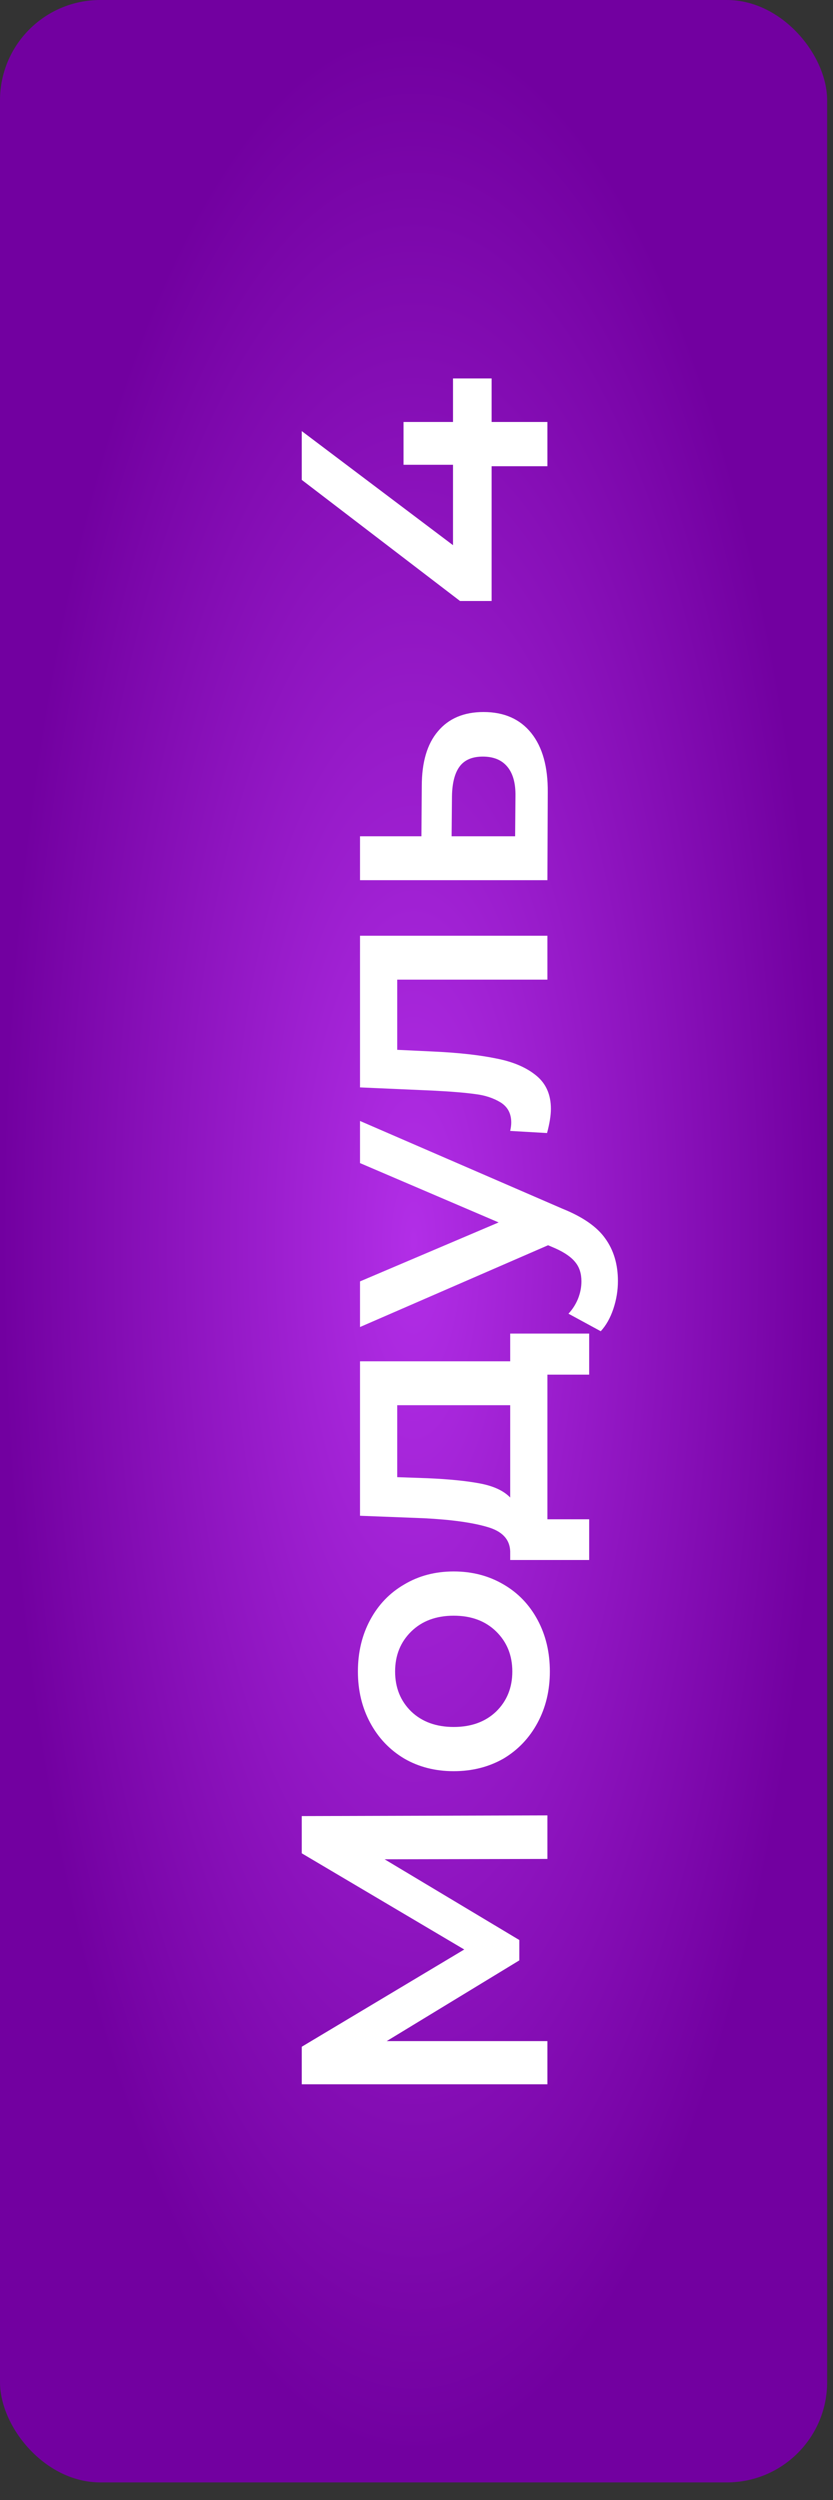
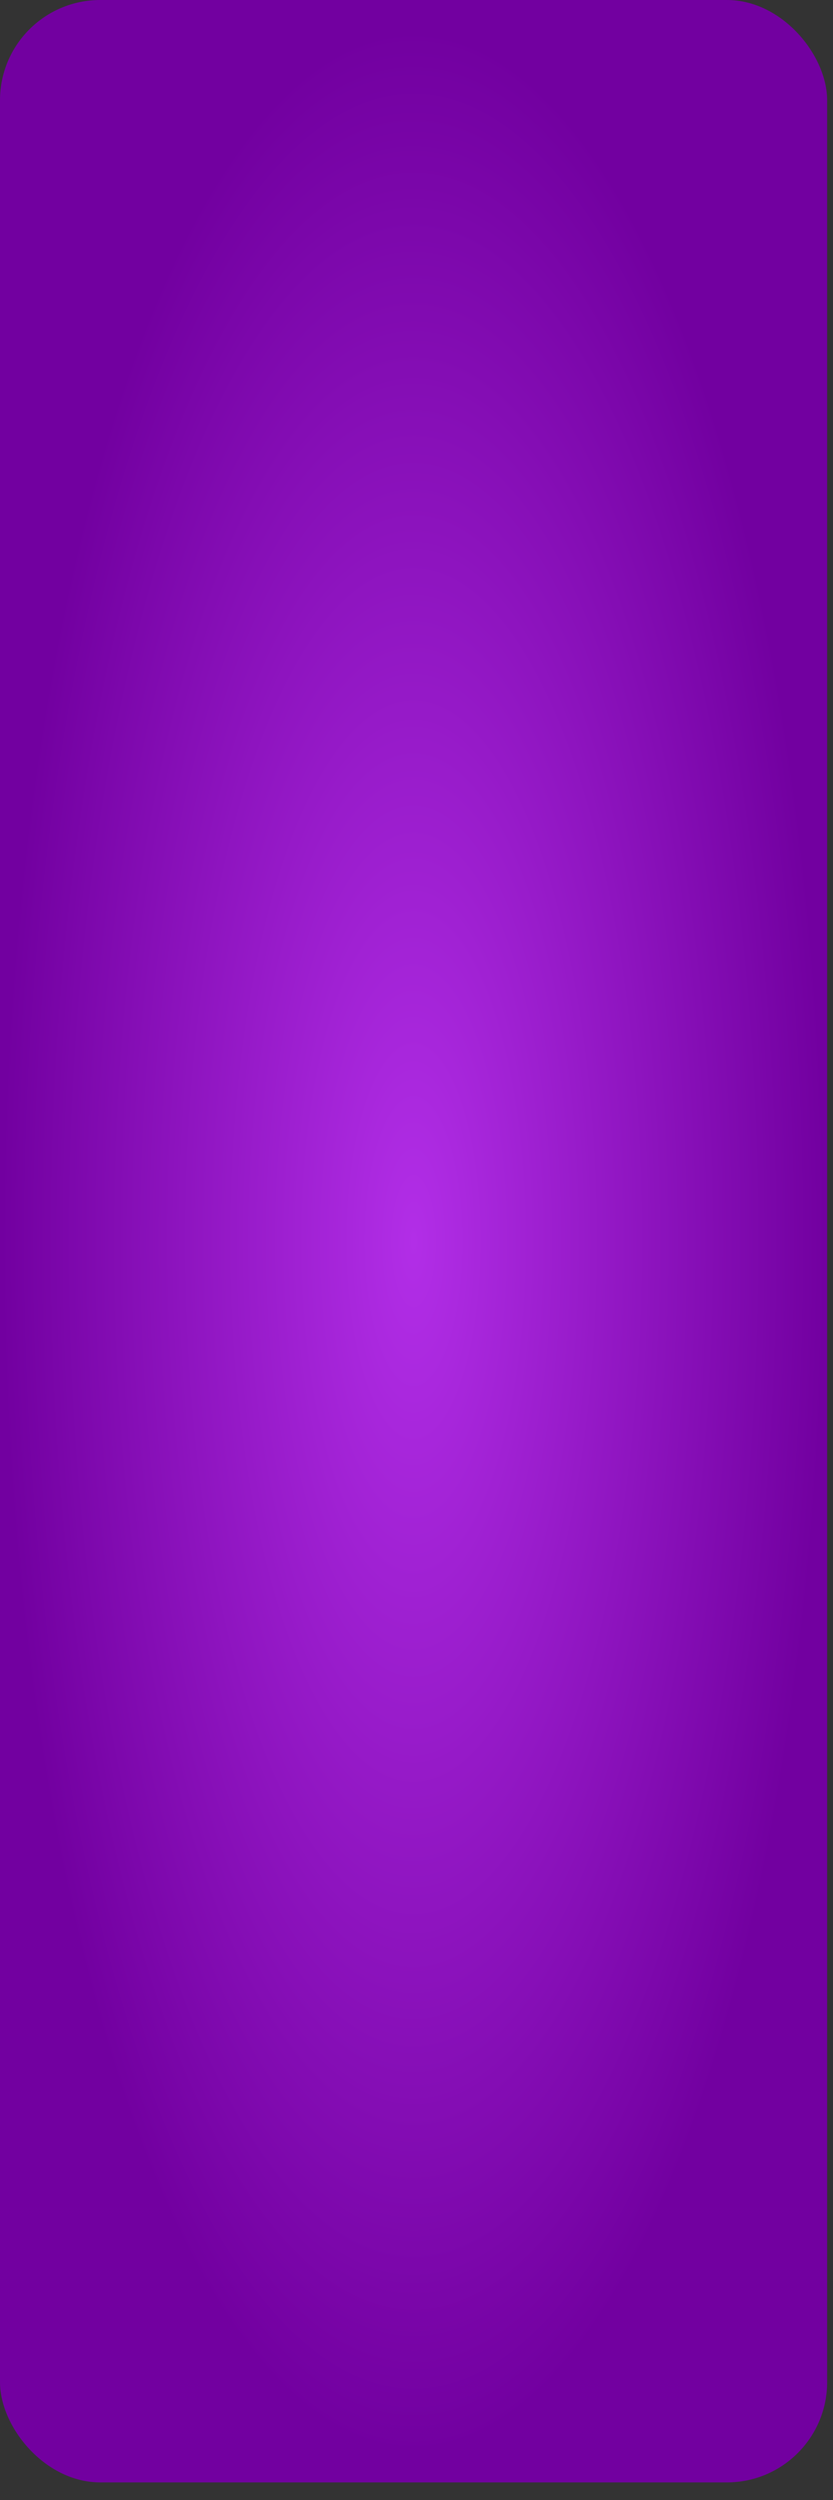
<svg xmlns="http://www.w3.org/2000/svg" width="35" height="105" viewBox="0 0 35 105" fill="none">
  <rect x="0" y="0" width="35" height="105" fill="#333333" stroke="none" />
  <rect width="34.754" height="104.261" rx="4.213" fill="url(#paint0_radial_2175_221)" />
-   <path d="M23 78.075L16.159 78.09L21.82 81.481V82.336L16.247 85.727H23V87.54H12.679V85.963L19.506 81.879L12.679 77.839V76.276L23 76.246V78.075ZM23.103 70.203C23.103 70.999 22.931 71.717 22.587 72.356C22.243 72.995 21.766 73.496 21.157 73.86C20.538 74.213 19.84 74.39 19.063 74.39C18.287 74.39 17.594 74.213 16.985 73.86C16.375 73.496 15.898 72.995 15.554 72.356C15.21 71.717 15.038 70.999 15.038 70.203C15.038 69.397 15.21 68.675 15.554 68.036C15.898 67.397 16.375 66.9 16.985 66.547C17.594 66.183 18.287 66.001 19.063 66.001C19.84 66.001 20.538 66.183 21.157 66.547C21.766 66.9 22.243 67.397 22.587 68.036C22.931 68.675 23.103 69.397 23.103 70.203ZM21.526 70.203C21.526 69.525 21.299 68.965 20.847 68.522C20.395 68.08 19.801 67.859 19.063 67.859C18.326 67.859 17.732 68.08 17.279 68.522C16.827 68.965 16.601 69.525 16.601 70.203C16.601 70.881 16.827 71.442 17.279 71.884C17.732 72.316 18.326 72.533 19.063 72.533C19.801 72.533 20.395 72.316 20.847 71.884C21.299 71.442 21.526 70.881 21.526 70.203ZM21.437 56.01H24.755L24.755 57.735H23V63.81H24.755V65.52H21.437V65.151C21.418 64.65 21.098 64.311 20.479 64.134C19.85 63.947 18.965 63.825 17.825 63.766L15.127 63.662V57.175H21.437L21.437 56.01ZM17.958 62.085C18.862 62.124 19.599 62.198 20.169 62.306C20.739 62.414 21.162 62.611 21.437 62.896V59.018H16.69V62.041L17.958 62.085ZM15.127 47.081L23.634 50.767C24.489 51.111 25.089 51.529 25.433 52.02C25.787 52.511 25.963 53.106 25.963 53.804C25.963 54.197 25.9 54.585 25.772 54.969C25.644 55.352 25.467 55.667 25.241 55.912L23.885 55.175C24.052 54.998 24.184 54.792 24.283 54.556C24.381 54.31 24.43 54.065 24.43 53.819C24.43 53.494 24.347 53.229 24.18 53.023C24.012 52.806 23.732 52.61 23.339 52.433L23.029 52.3L15.127 55.735V53.819L20.951 51.342L15.127 48.85L15.127 47.081ZM15.127 39.302H23V41.145H16.69V44.093L18.253 44.167C19.294 44.216 20.169 44.315 20.877 44.462C21.575 44.6 22.13 44.84 22.543 45.184C22.946 45.519 23.147 45.981 23.147 46.57C23.147 46.846 23.093 47.185 22.985 47.588L21.437 47.499C21.467 47.362 21.481 47.244 21.481 47.145C21.481 46.772 21.334 46.492 21.039 46.305C20.734 46.118 20.376 46 19.963 45.951C19.54 45.892 18.941 45.843 18.164 45.804L15.127 45.671V39.302ZM17.722 33.016C17.722 32.013 17.948 31.246 18.4 30.716C18.852 30.175 19.491 29.905 20.317 29.905C21.182 29.905 21.85 30.2 22.322 30.789C22.794 31.379 23.025 32.21 23.015 33.281L23 36.967H15.127V35.124H17.707L17.722 33.016ZM21.658 33.443C21.668 32.903 21.555 32.49 21.319 32.205C21.083 31.92 20.739 31.777 20.287 31.777C19.845 31.777 19.52 31.915 19.314 32.19C19.108 32.465 19 32.883 18.99 33.443L18.975 35.124H21.644L21.658 33.443ZM20.656 15.895V17.723H23L23 19.581H20.656V25.242H19.329L12.679 20.155V18.106L19.034 22.898V19.521H16.955V17.723H19.034V15.895H20.656Z" fill="white" />
  <defs>
    <radialGradient id="paint0_radial_2175_221" cx="0" cy="0" r="1" gradientUnits="userSpaceOnUse" gradientTransform="translate(17.377 52.13) scale(17.377 52.13)">
      <stop stop-color="#B22EE7" />
      <stop offset="1" stop-color="#7200A0" />
    </radialGradient>
  </defs>
</svg>